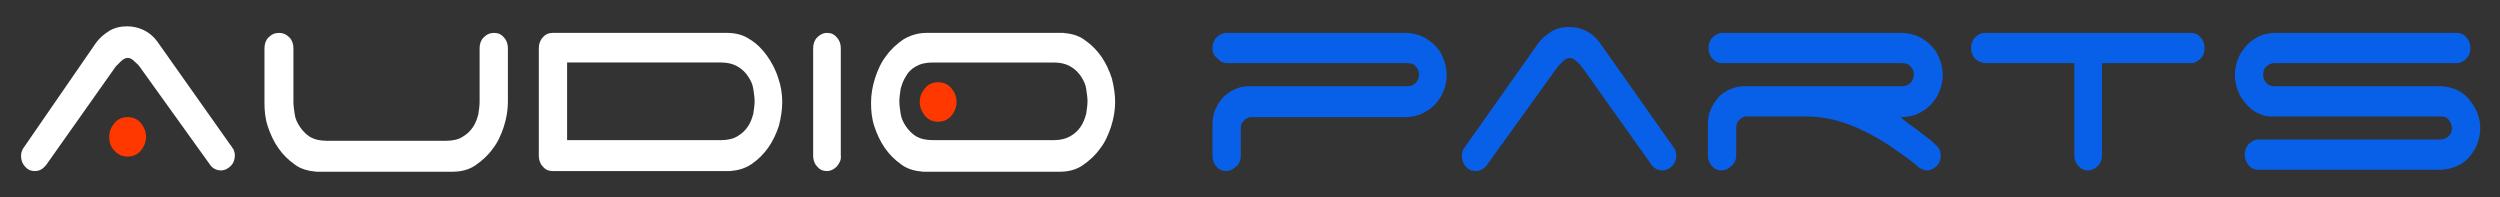
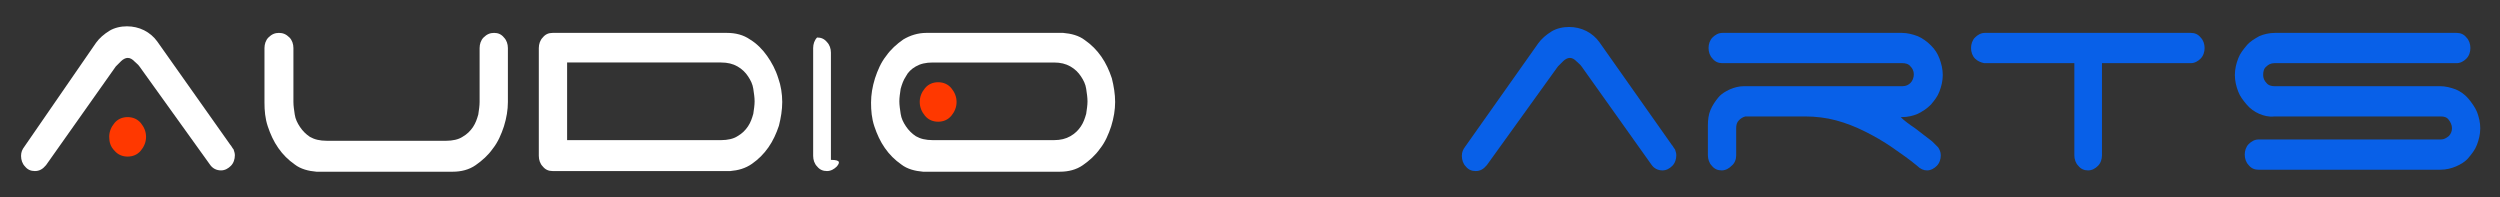
<svg xmlns="http://www.w3.org/2000/svg" version="1.1" id="Layer_1" x="0px" y="0px" viewBox="0 0 380 30" style="enable-background:new 0 0 380 30;" xml:space="preserve">
  <rect x="0" y="0" width="380" height="30" fill="#333333" stroke="none" />
  <style type="text/css">
	.st0{fill:#FFFFFF;}
	.st1{fill:#FF3800;}
	.st2{fill:#0860E8;}
</style>
  <g>
    <path class="st0" d="M7,25.1c-0.5,0.6-1,0.9-1.7,0.9c-0.6,0-1.1-0.2-1.5-0.7c-0.4-0.4-0.6-1-0.6-1.6c0-0.6,0.2-1,0.5-1.4L14.6,6.5   c0.5-0.7,1.2-1.3,2-1.8c0.8-0.5,1.8-0.7,2.7-0.7c0.9,0,1.8,0.2,2.6,0.6c0.8,0.4,1.5,1,2,1.7L35,22c0.2,0.2,0.3,0.5,0.5,0.7   c0.1,0.3,0.2,0.6,0.2,0.9c0,0.6-0.2,1.2-0.6,1.6c-0.4,0.4-0.9,0.7-1.5,0.7c-0.7,0-1.3-0.3-1.7-0.9L21.2,10.1   c-0.2-0.3-0.5-0.5-0.8-0.8c-0.3-0.3-0.6-0.5-1-0.5c-0.3,0-0.7,0.2-1,0.5c-0.3,0.3-0.6,0.6-0.8,0.8L7,25.1z" />
    <path class="st1" d="M16.6,20.8c0-0.8,0.3-1.5,0.8-2.1c0.5-0.6,1.2-0.9,2-0.9c0.8,0,1.5,0.3,2,0.9c0.5,0.6,0.8,1.3,0.8,2.1   c0,0.8-0.3,1.5-0.8,2.1c-0.5,0.6-1.2,0.9-2,0.9c-0.8,0-1.5-0.3-2-0.9C16.8,22.3,16.6,21.6,16.6,20.8z" />
    <path class="st0" d="M44.8,17.4c0.1,0.7,0.4,1.3,0.8,1.9c0.4,0.6,0.9,1.1,1.5,1.5c0.7,0.4,1.5,0.6,2.6,0.6h18.1   c1,0,1.9-0.2,2.5-0.6c0.7-0.4,1.2-0.9,1.6-1.5c0.4-0.6,0.6-1.2,0.8-1.9c0.1-0.7,0.2-1.3,0.2-1.9V7.3c0-0.6,0.2-1.2,0.6-1.6   C74,5.2,74.5,5,75.1,5c0.6,0,1.1,0.2,1.5,0.7c0.4,0.4,0.6,1,0.6,1.6v8.2c0,1.2-0.2,2.4-0.6,3.7c-0.4,1.2-0.9,2.4-1.7,3.4   c-0.7,1-1.6,1.8-2.6,2.5s-2.2,1-3.5,1H48.1c-1.2-0.1-2.4-0.4-3.3-1.1c-1-0.7-1.8-1.5-2.5-2.5c-0.7-1-1.2-2.1-1.6-3.3   c-0.4-1.2-0.5-2.4-0.5-3.6V7.3c0-0.6,0.2-1.2,0.6-1.6C41.3,5.2,41.8,5,42.4,5C43,5,43.5,5.2,44,5.7c0.4,0.4,0.6,1,0.6,1.6v8.2   C44.6,16.1,44.7,16.7,44.8,17.4z" />
    <path class="st0" d="M118.9,15.5c0,1.2-0.2,2.4-0.5,3.6c-0.4,1.2-0.9,2.3-1.6,3.3c-0.7,1-1.5,1.8-2.5,2.5c-1,0.7-2.1,1-3.3,1.1H84   c-0.6,0-1.1-0.2-1.5-0.7c-0.4-0.4-0.6-1-0.6-1.6V7.3c0-0.6,0.2-1.2,0.6-1.6C82.9,5.2,83.4,5,84,5h26.5c1.3,0,2.5,0.3,3.5,1   c1,0.6,1.9,1.5,2.6,2.5c0.7,1,1.3,2.1,1.7,3.4C118.7,13,118.9,14.3,118.9,15.5z M86.2,9.6v11.7h23.4c1,0,1.9-0.2,2.5-0.6   c0.7-0.4,1.2-0.9,1.6-1.5c0.4-0.6,0.6-1.2,0.8-1.9c0.1-0.7,0.2-1.3,0.2-1.9c0-0.6-0.1-1.2-0.2-1.9c-0.1-0.7-0.4-1.3-0.8-1.9   s-0.9-1.1-1.6-1.5c-0.7-0.4-1.5-0.6-2.5-0.6H86.2z" />
-     <path class="st0" d="M127.2,25.3c-0.4,0.4-0.9,0.7-1.5,0.7c-0.6,0-1.1-0.2-1.5-0.7c-0.4-0.4-0.6-1-0.6-1.6V7.3   c0-0.6,0.2-1.2,0.6-1.6c0.4-0.4,0.9-0.7,1.5-0.7c0.6,0,1.1,0.2,1.5,0.7c0.4,0.4,0.6,1,0.6,1.6v16.3   C127.9,24.3,127.6,24.8,127.2,25.3z" />
+     <path class="st0" d="M127.2,25.3c-0.4,0.4-0.9,0.7-1.5,0.7c-0.6,0-1.1-0.2-1.5-0.7c-0.4-0.4-0.6-1-0.6-1.6V7.3   c0-0.6,0.2-1.2,0.6-1.6c0.6,0,1.1,0.2,1.5,0.7c0.4,0.4,0.6,1,0.6,1.6v16.3   C127.9,24.3,127.6,24.8,127.2,25.3z" />
    <path class="st1" d="M139.8,15.5c0-0.8,0.3-1.5,0.8-2.1c0.5-0.6,1.2-0.9,2-0.9c0.8,0,1.5,0.3,2,0.9c0.5,0.6,0.8,1.3,0.8,2.1   c0,0.8-0.3,1.5-0.8,2.1c-0.5,0.6-1.2,0.9-2,0.9c-0.8,0-1.5-0.3-2-0.9C140.1,17,139.8,16.3,139.8,15.5z" />
    <path class="st0" d="M169.5,15.5c0,1.2-0.2,2.4-0.6,3.7c-0.4,1.2-0.9,2.4-1.7,3.4c-0.7,1-1.6,1.8-2.6,2.5s-2.2,1-3.5,1h-20.8   c-1.2-0.1-2.4-0.4-3.3-1.1c-1-0.7-1.8-1.5-2.5-2.5c-0.7-1-1.2-2.1-1.6-3.3c-0.4-1.2-0.5-2.4-0.5-3.6c0-1.2,0.2-2.4,0.6-3.7   c0.4-1.2,0.9-2.4,1.7-3.4c0.7-1,1.6-1.8,2.6-2.5c1-0.6,2.2-1,3.5-1h20.8c1.2,0.1,2.4,0.4,3.3,1.1c1,0.7,1.8,1.5,2.5,2.5   c0.7,1,1.2,2.1,1.6,3.3C169.3,13.1,169.5,14.3,169.5,15.5z M162.7,20.7c0.7-0.4,1.2-0.9,1.6-1.5c0.4-0.6,0.6-1.2,0.8-1.9   c0.1-0.7,0.2-1.3,0.2-1.9c0-0.6-0.1-1.2-0.2-1.9c-0.1-0.7-0.4-1.3-0.8-1.9c-0.4-0.6-0.9-1.1-1.6-1.5c-0.7-0.4-1.5-0.6-2.5-0.6   h-18.4c-1.1,0-1.9,0.2-2.6,0.6c-0.7,0.4-1.2,0.9-1.5,1.5c-0.4,0.6-0.6,1.2-0.8,1.9c-0.1,0.7-0.2,1.3-0.2,1.9c0,0.6,0.1,1.2,0.2,1.9   c0.1,0.7,0.4,1.3,0.8,1.9c0.4,0.6,0.9,1.1,1.5,1.5c0.7,0.4,1.5,0.6,2.6,0.6h18.4C161.2,21.3,162,21.1,162.7,20.7z" />
-     <path class="st2" d="M184.3,7.3c0-0.6,0.2-1.2,0.6-1.6c0.4-0.4,0.9-0.7,1.5-0.7h27.3c0.8,0,1.6,0.2,2.4,0.5c0.7,0.3,1.4,0.8,2,1.4   c0.6,0.6,1,1.2,1.3,2c0.3,0.8,0.5,1.6,0.5,2.5c0,0.9-0.2,1.7-0.5,2.5c-0.3,0.8-0.8,1.4-1.3,2c-0.6,0.6-1.2,1-2,1.4   c-0.7,0.3-1.5,0.5-2.4,0.5h-23.7c-0.4,0.1-0.7,0.3-1,0.6c-0.3,0.3-0.4,0.7-0.4,1.2v4.1c0,0.6-0.2,1.2-0.7,1.6   c-0.4,0.4-0.9,0.7-1.5,0.7c-0.6,0-1.1-0.2-1.5-0.7c-0.4-0.4-0.6-1-0.6-1.6V19c0-0.8,0.1-1.6,0.4-2.3c0.3-0.7,0.7-1.3,1.2-1.9   c0.5-0.5,1.1-0.9,1.7-1.2c0.7-0.3,1.4-0.5,2.2-0.5h24.2c0.5,0,0.9-0.2,1.2-0.5c0.3-0.3,0.5-0.8,0.5-1.3c0-0.5-0.2-0.9-0.5-1.2   c-0.3-0.4-0.8-0.5-1.2-0.5h-27.4c-0.6,0-1.1-0.2-1.5-0.7C184.5,8.5,184.3,8,184.3,7.3z" />
    <path class="st2" d="M226,25.1c-0.5,0.6-1,0.9-1.7,0.9c-0.6,0-1.1-0.2-1.5-0.7c-0.4-0.4-0.6-1-0.6-1.6c0-0.6,0.2-1,0.5-1.4   l11.1-15.7c0.5-0.7,1.2-1.3,2-1.8c0.8-0.5,1.8-0.7,2.7-0.7c0.9,0,1.8,0.2,2.6,0.6c0.8,0.4,1.5,1,2,1.7L254.1,22   c0.2,0.2,0.3,0.5,0.5,0.7c0.1,0.3,0.2,0.6,0.2,0.9c0,0.6-0.2,1.2-0.6,1.6c-0.4,0.4-0.9,0.7-1.5,0.7c-0.7,0-1.3-0.3-1.7-0.9   l-10.6-14.9c-0.2-0.3-0.5-0.5-0.8-0.8c-0.3-0.3-0.6-0.5-1-0.5c-0.3,0-0.7,0.2-1,0.5c-0.3,0.3-0.6,0.6-0.8,0.8L226,25.1z" />
    <path class="st2" d="M291.1,19.5c0.8,0.6,1.7,1.3,2.6,2c0.3,0.3,0.6,0.6,0.9,0.9c0.2,0.3,0.4,0.7,0.4,1.2c0,0.6-0.2,1.2-0.6,1.6   c-0.4,0.4-0.9,0.7-1.5,0.7c-0.5,0-1-0.2-1.5-0.7c-1.2-1-2.5-1.9-3.8-2.8c-1.3-0.9-2.7-1.7-4.1-2.4c-1.4-0.7-2.9-1.3-4.4-1.7   c-1.5-0.4-3.1-0.6-4.7-0.6h-9.1c-0.4,0.1-0.7,0.3-1,0.6c-0.3,0.3-0.4,0.7-0.4,1.2v4.1c0,0.6-0.2,1.2-0.7,1.6   c-0.4,0.4-0.9,0.7-1.5,0.7c-0.6,0-1.1-0.2-1.5-0.7c-0.4-0.4-0.6-1-0.6-1.6V19c0-0.8,0.1-1.6,0.4-2.3c0.3-0.7,0.7-1.3,1.2-1.9   s1.1-0.9,1.7-1.2c0.7-0.3,1.4-0.5,2.2-0.5h24.1c0.5,0,0.9-0.2,1.2-0.5c0.3-0.3,0.5-0.8,0.5-1.3c0-0.5-0.2-0.9-0.5-1.2   c-0.3-0.4-0.8-0.5-1.2-0.5h-27.4c-0.6,0-1.1-0.2-1.5-0.7c-0.4-0.4-0.6-1-0.6-1.6c0-0.6,0.2-1.2,0.6-1.6c0.4-0.4,0.9-0.7,1.5-0.7   h27.3c0.8,0,1.6,0.2,2.4,0.5c0.7,0.3,1.4,0.8,2,1.4c0.6,0.6,1,1.2,1.3,2c0.3,0.8,0.5,1.6,0.5,2.5c0,0.9-0.2,1.7-0.5,2.5   c-0.3,0.8-0.8,1.4-1.3,2c-0.6,0.6-1.2,1-2,1.4c-0.7,0.3-1.5,0.5-2.4,0.5h-0.2C289.4,18.3,290.2,18.9,291.1,19.5z" />
    <path class="st2" d="M334.5,5.7c0.4,0.4,0.6,1,0.6,1.6c0,0.6-0.2,1.2-0.6,1.6c-0.4,0.4-0.9,0.7-1.5,0.7h-13.5v14   c0,0.6-0.2,1.2-0.6,1.6s-0.9,0.7-1.5,0.7s-1.1-0.2-1.5-0.7c-0.4-0.4-0.6-1-0.6-1.6v-14h-13.7c-0.5-0.1-1-0.3-1.4-0.7   c-0.4-0.4-0.6-1-0.6-1.6c0-0.6,0.2-1.2,0.6-1.6c0.4-0.4,0.9-0.7,1.5-0.7h31.3C333.6,5,334.1,5.2,334.5,5.7z" />
    <path class="st2" d="M343.4,17.3c-0.7-0.3-1.4-0.8-1.9-1.4c-0.5-0.6-1-1.2-1.3-2c-0.3-0.8-0.5-1.6-0.5-2.5c0-0.9,0.2-1.7,0.5-2.5   c0.3-0.8,0.8-1.4,1.3-2c0.5-0.6,1.2-1,1.9-1.4c0.7-0.3,1.5-0.5,2.4-0.5h27.6c0.6,0,1.1,0.2,1.5,0.7c0.4,0.4,0.6,1,0.6,1.6   c0,0.6-0.2,1.2-0.6,1.6c-0.4,0.4-0.9,0.7-1.5,0.7h-27.7c-0.5,0-0.9,0.2-1.2,0.5c-0.4,0.3-0.5,0.8-0.5,1.3c0,0.5,0.2,0.9,0.5,1.2   c0.3,0.4,0.8,0.5,1.2,0.5h25.2c0.8,0,1.6,0.2,2.4,0.5c0.7,0.3,1.4,0.8,1.9,1.4c0.5,0.6,1,1.3,1.3,2c0.3,0.8,0.5,1.6,0.5,2.5   c0,0.9-0.2,1.7-0.5,2.5c-0.3,0.8-0.8,1.4-1.3,2c-0.5,0.6-1.2,1-1.9,1.3c-0.7,0.3-1.5,0.5-2.4,0.5h-27.6c-0.6,0-1.1-0.2-1.5-0.7   c-0.4-0.4-0.6-1-0.6-1.6s0.2-1.2,0.6-1.6c0.4-0.4,0.9-0.7,1.5-0.7H371c0.5,0,0.8-0.2,1.2-0.5c0.3-0.3,0.5-0.7,0.5-1.2   c0-0.5-0.2-0.9-0.5-1.3c-0.3-0.4-0.7-0.5-1.2-0.5h-25.3C344.9,17.8,344.1,17.6,343.4,17.3z" />
  </g>
</svg>